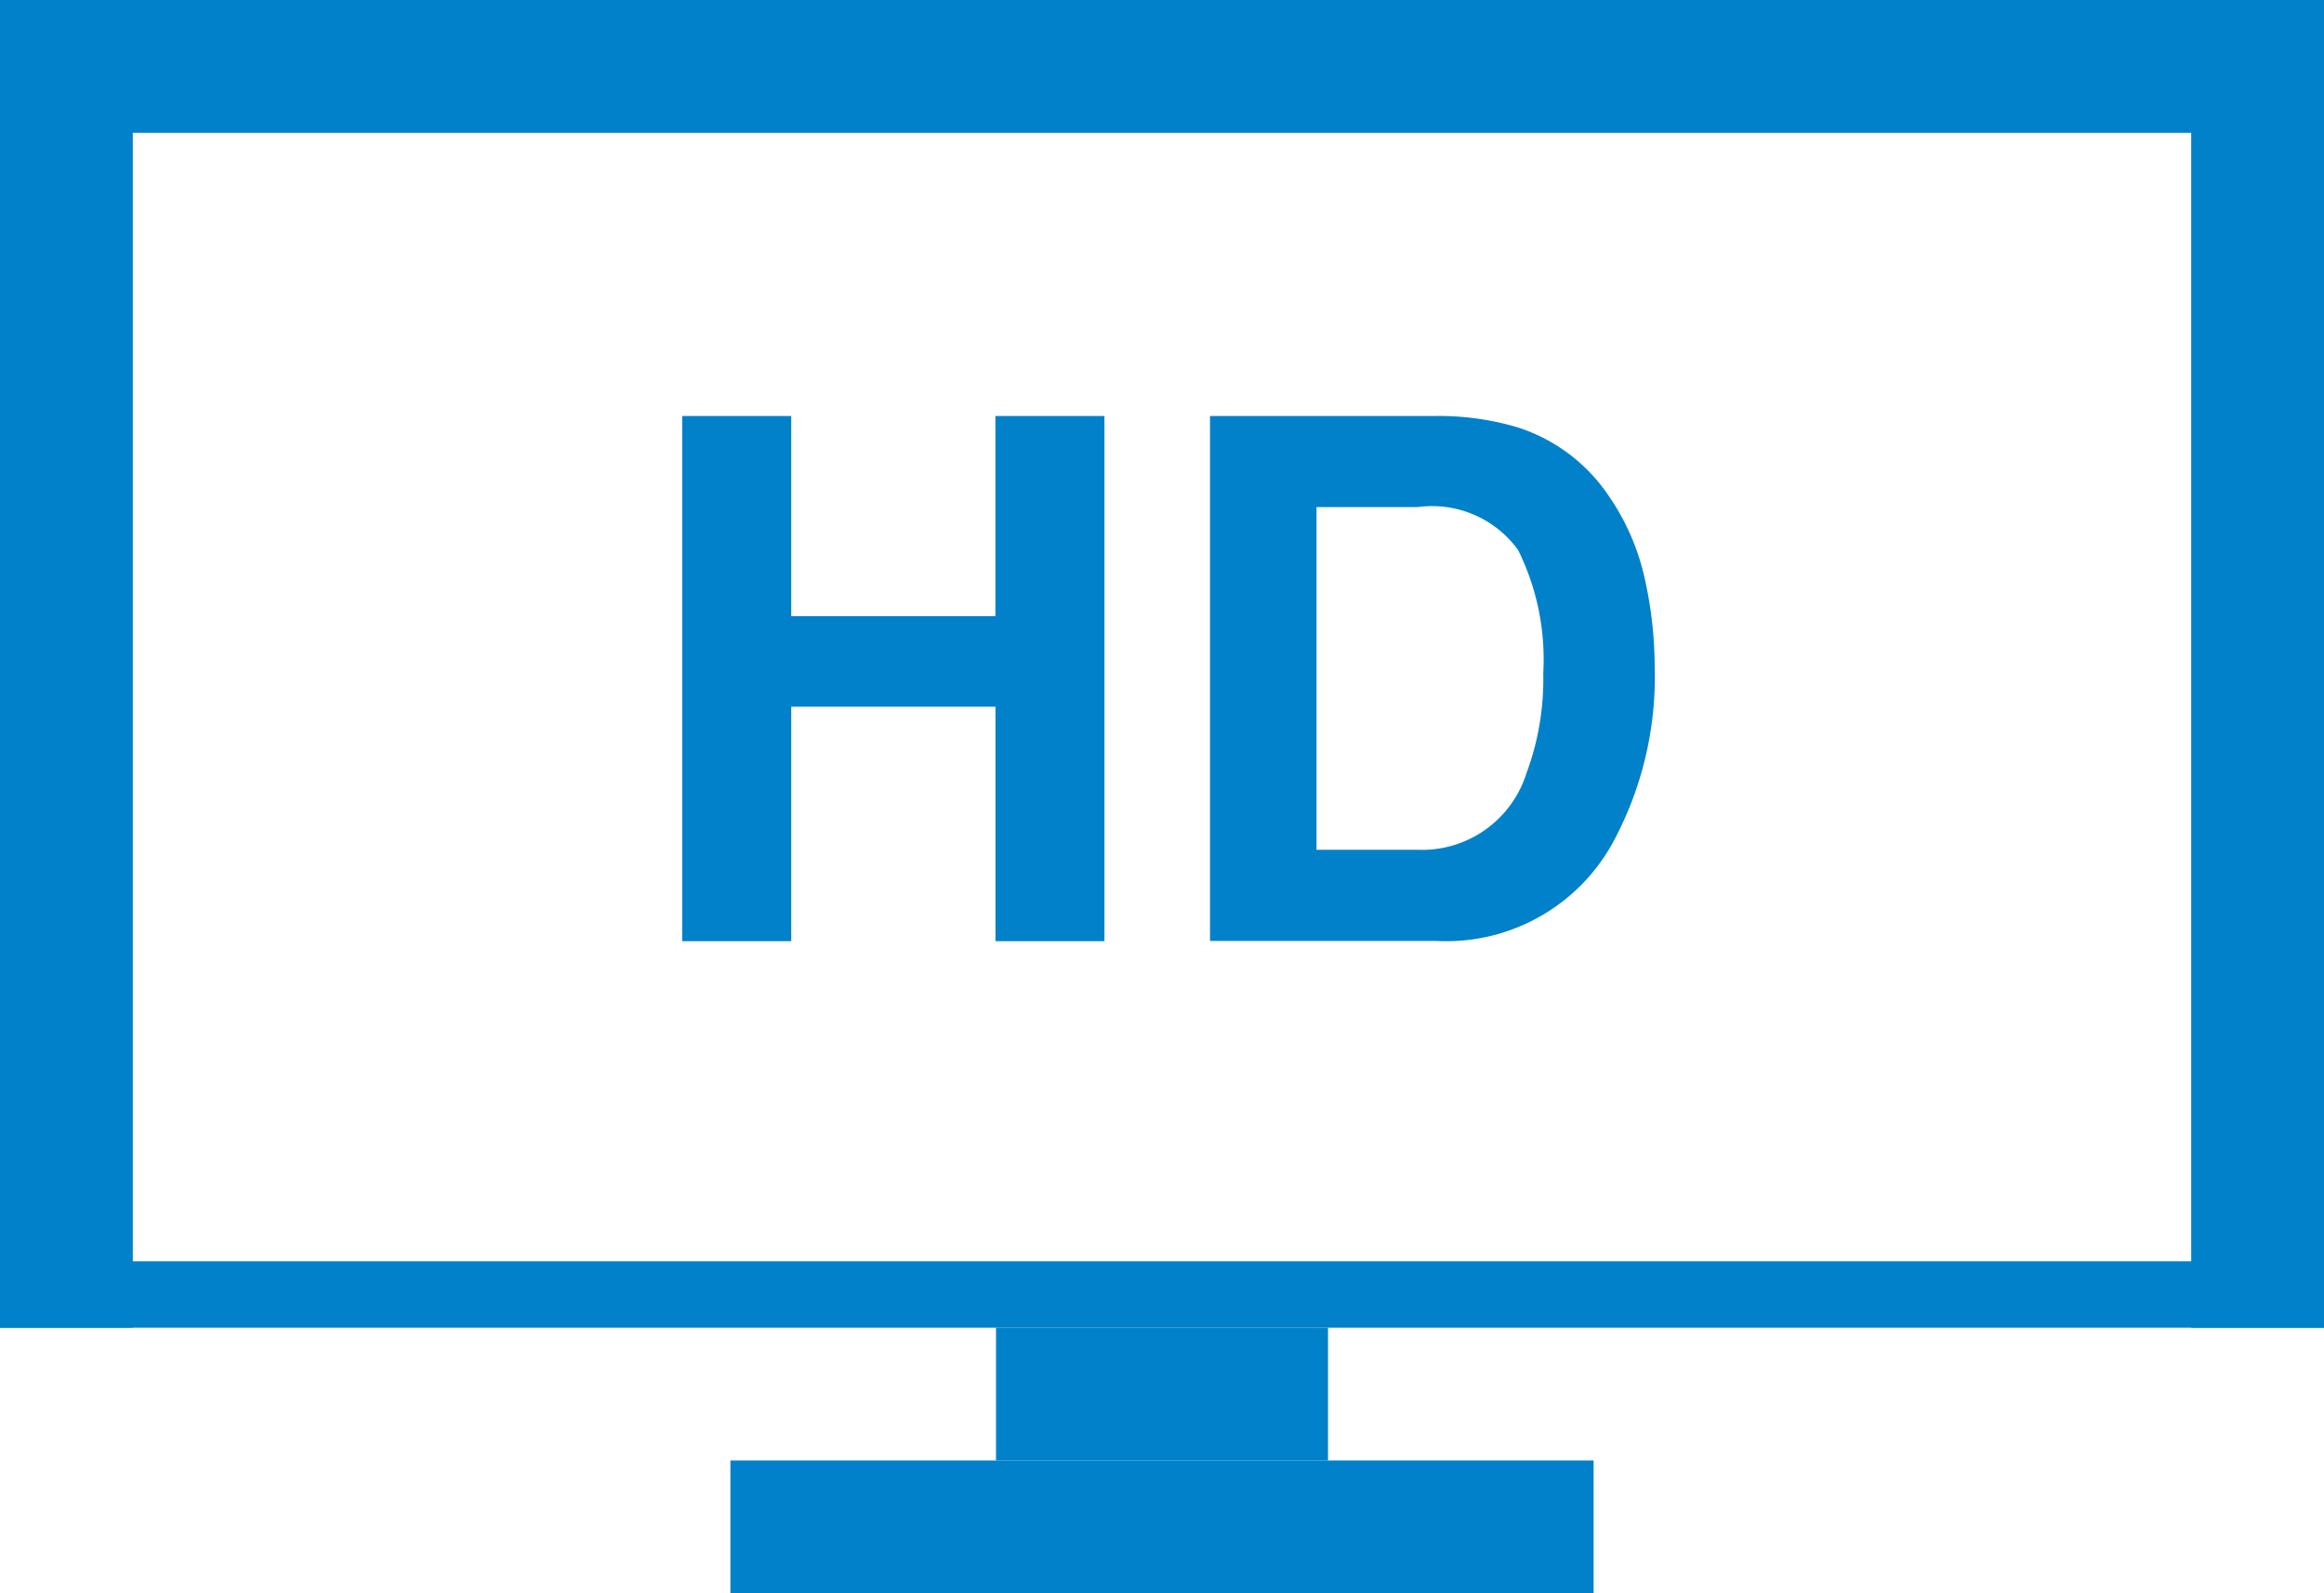
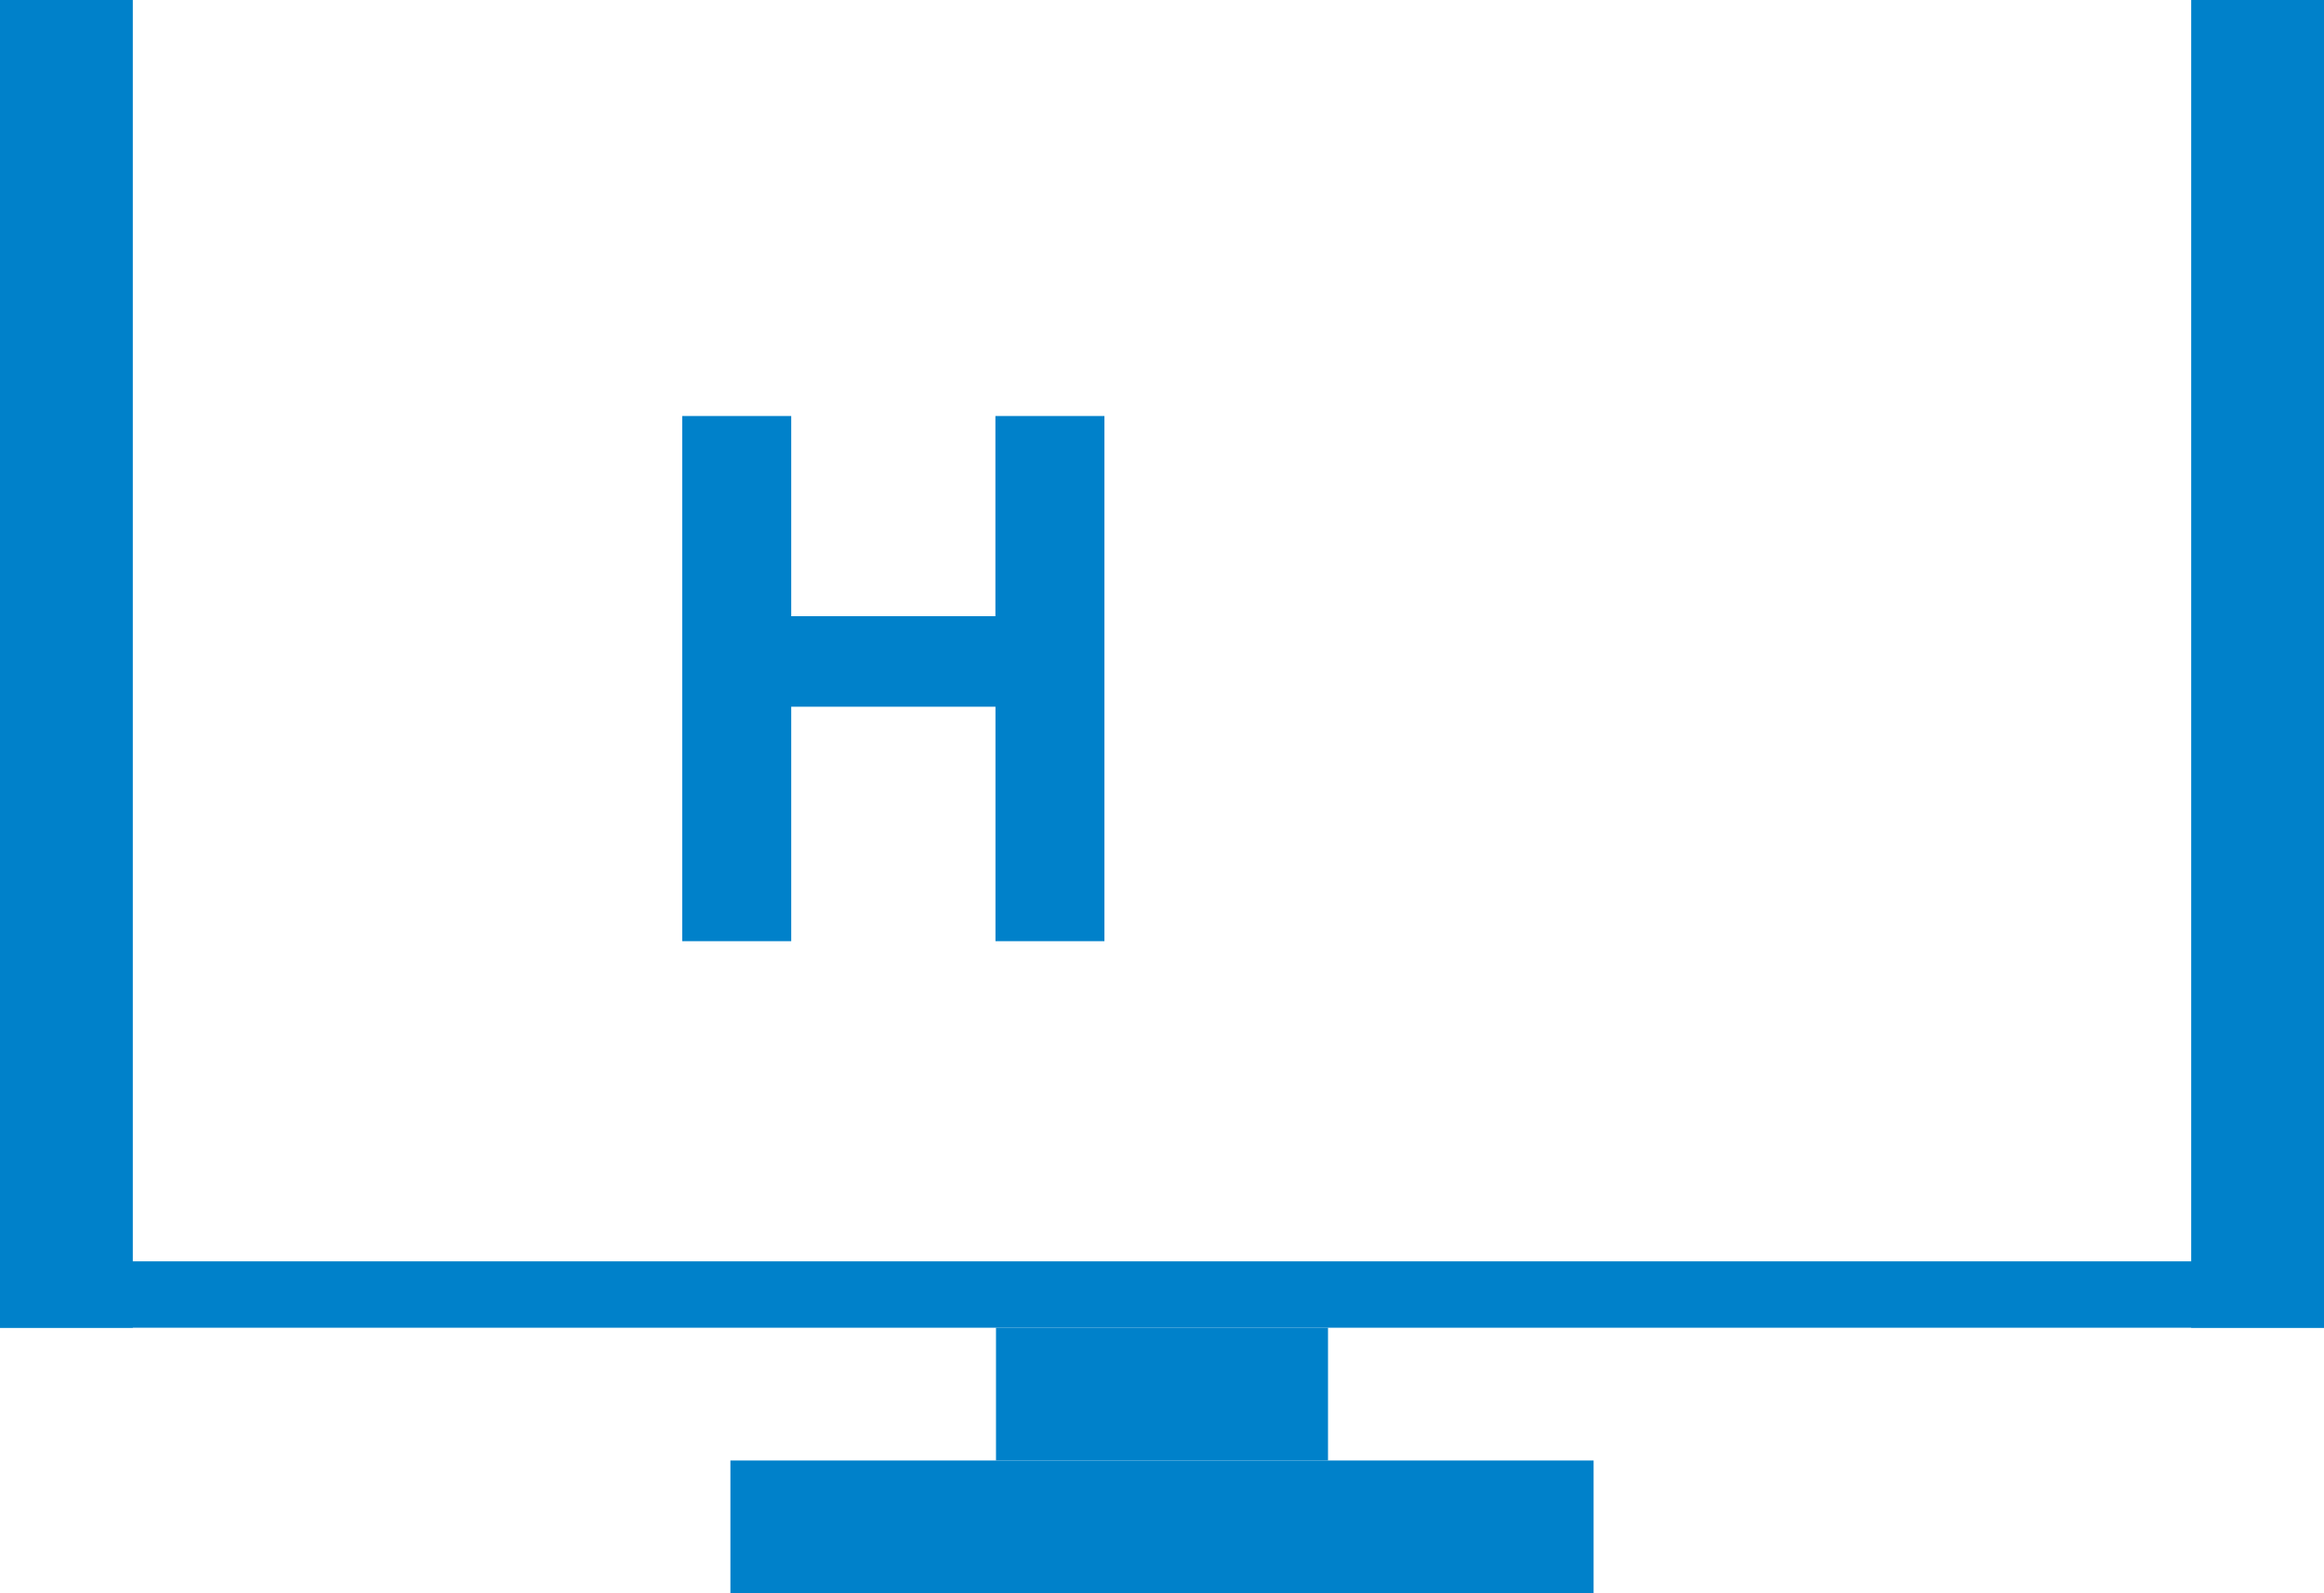
<svg xmlns="http://www.w3.org/2000/svg" width="35" height="24" viewBox="0 0 35 24">
  <g id="noun_hdtv_23981" transform="translate(0.076 -14.178)">
    <g id="Group_222" data-name="Group 222" transform="translate(0 14)">
-       <rect id="Rectangle_158" data-name="Rectangle 158" width="35" height="2" transform="translate(-0.076 0.178)" fill="#0081ca" />
      <path id="Path_4452" data-name="Path 4452" d="M29.366,40.466V32.555h1.642v3.016h3.075V32.555h1.642v7.911H34.084V36.935H31.008v3.531Z" transform="translate(-19.168 -26.111)" fill="#0081ca" />
-       <path id="Path_4453" data-name="Path 4453" d="M56.892,32.727a2.614,2.614,0,0,1,1.348,1,3.53,3.53,0,0,1,.564,1.277,6.144,6.144,0,0,1,.15,1.31,5.252,5.252,0,0,1-.633,2.673,2.862,2.862,0,0,1-2.654,1.476h-3.41V32.555h3.41A4.165,4.165,0,0,1,56.892,32.727Zm-3.031,1.2v5.163h1.527a1.649,1.649,0,0,0,1.635-1.154,4.071,4.071,0,0,0,.253-1.508,3.71,3.71,0,0,0-.379-1.854,1.6,1.6,0,0,0-1.509-.647H53.861Z" transform="translate(-34.11 -26.111)" fill="#0081ca" />
      <rect id="Rectangle_159" data-name="Rectangle 159" width="5" height="2" transform="translate(14.924 20.178)" fill="#0081ca" />
      <rect id="Rectangle_160" data-name="Rectangle 160" width="13" height="2" transform="translate(10.924 22.178)" fill="#0081ca" />
      <rect id="Rectangle_161" data-name="Rectangle 161" width="35" height="1" transform="translate(-0.076 19.178)" fill="#0081ca" />
      <rect id="Rectangle_162" data-name="Rectangle 162" width="2" height="20" transform="translate(-0.076 0.178)" fill="#0081ca" />
      <rect id="Rectangle_163" data-name="Rectangle 163" width="2" height="20" transform="translate(32.924 0.178)" fill="#0081ca" />
    </g>
  </g>
</svg>